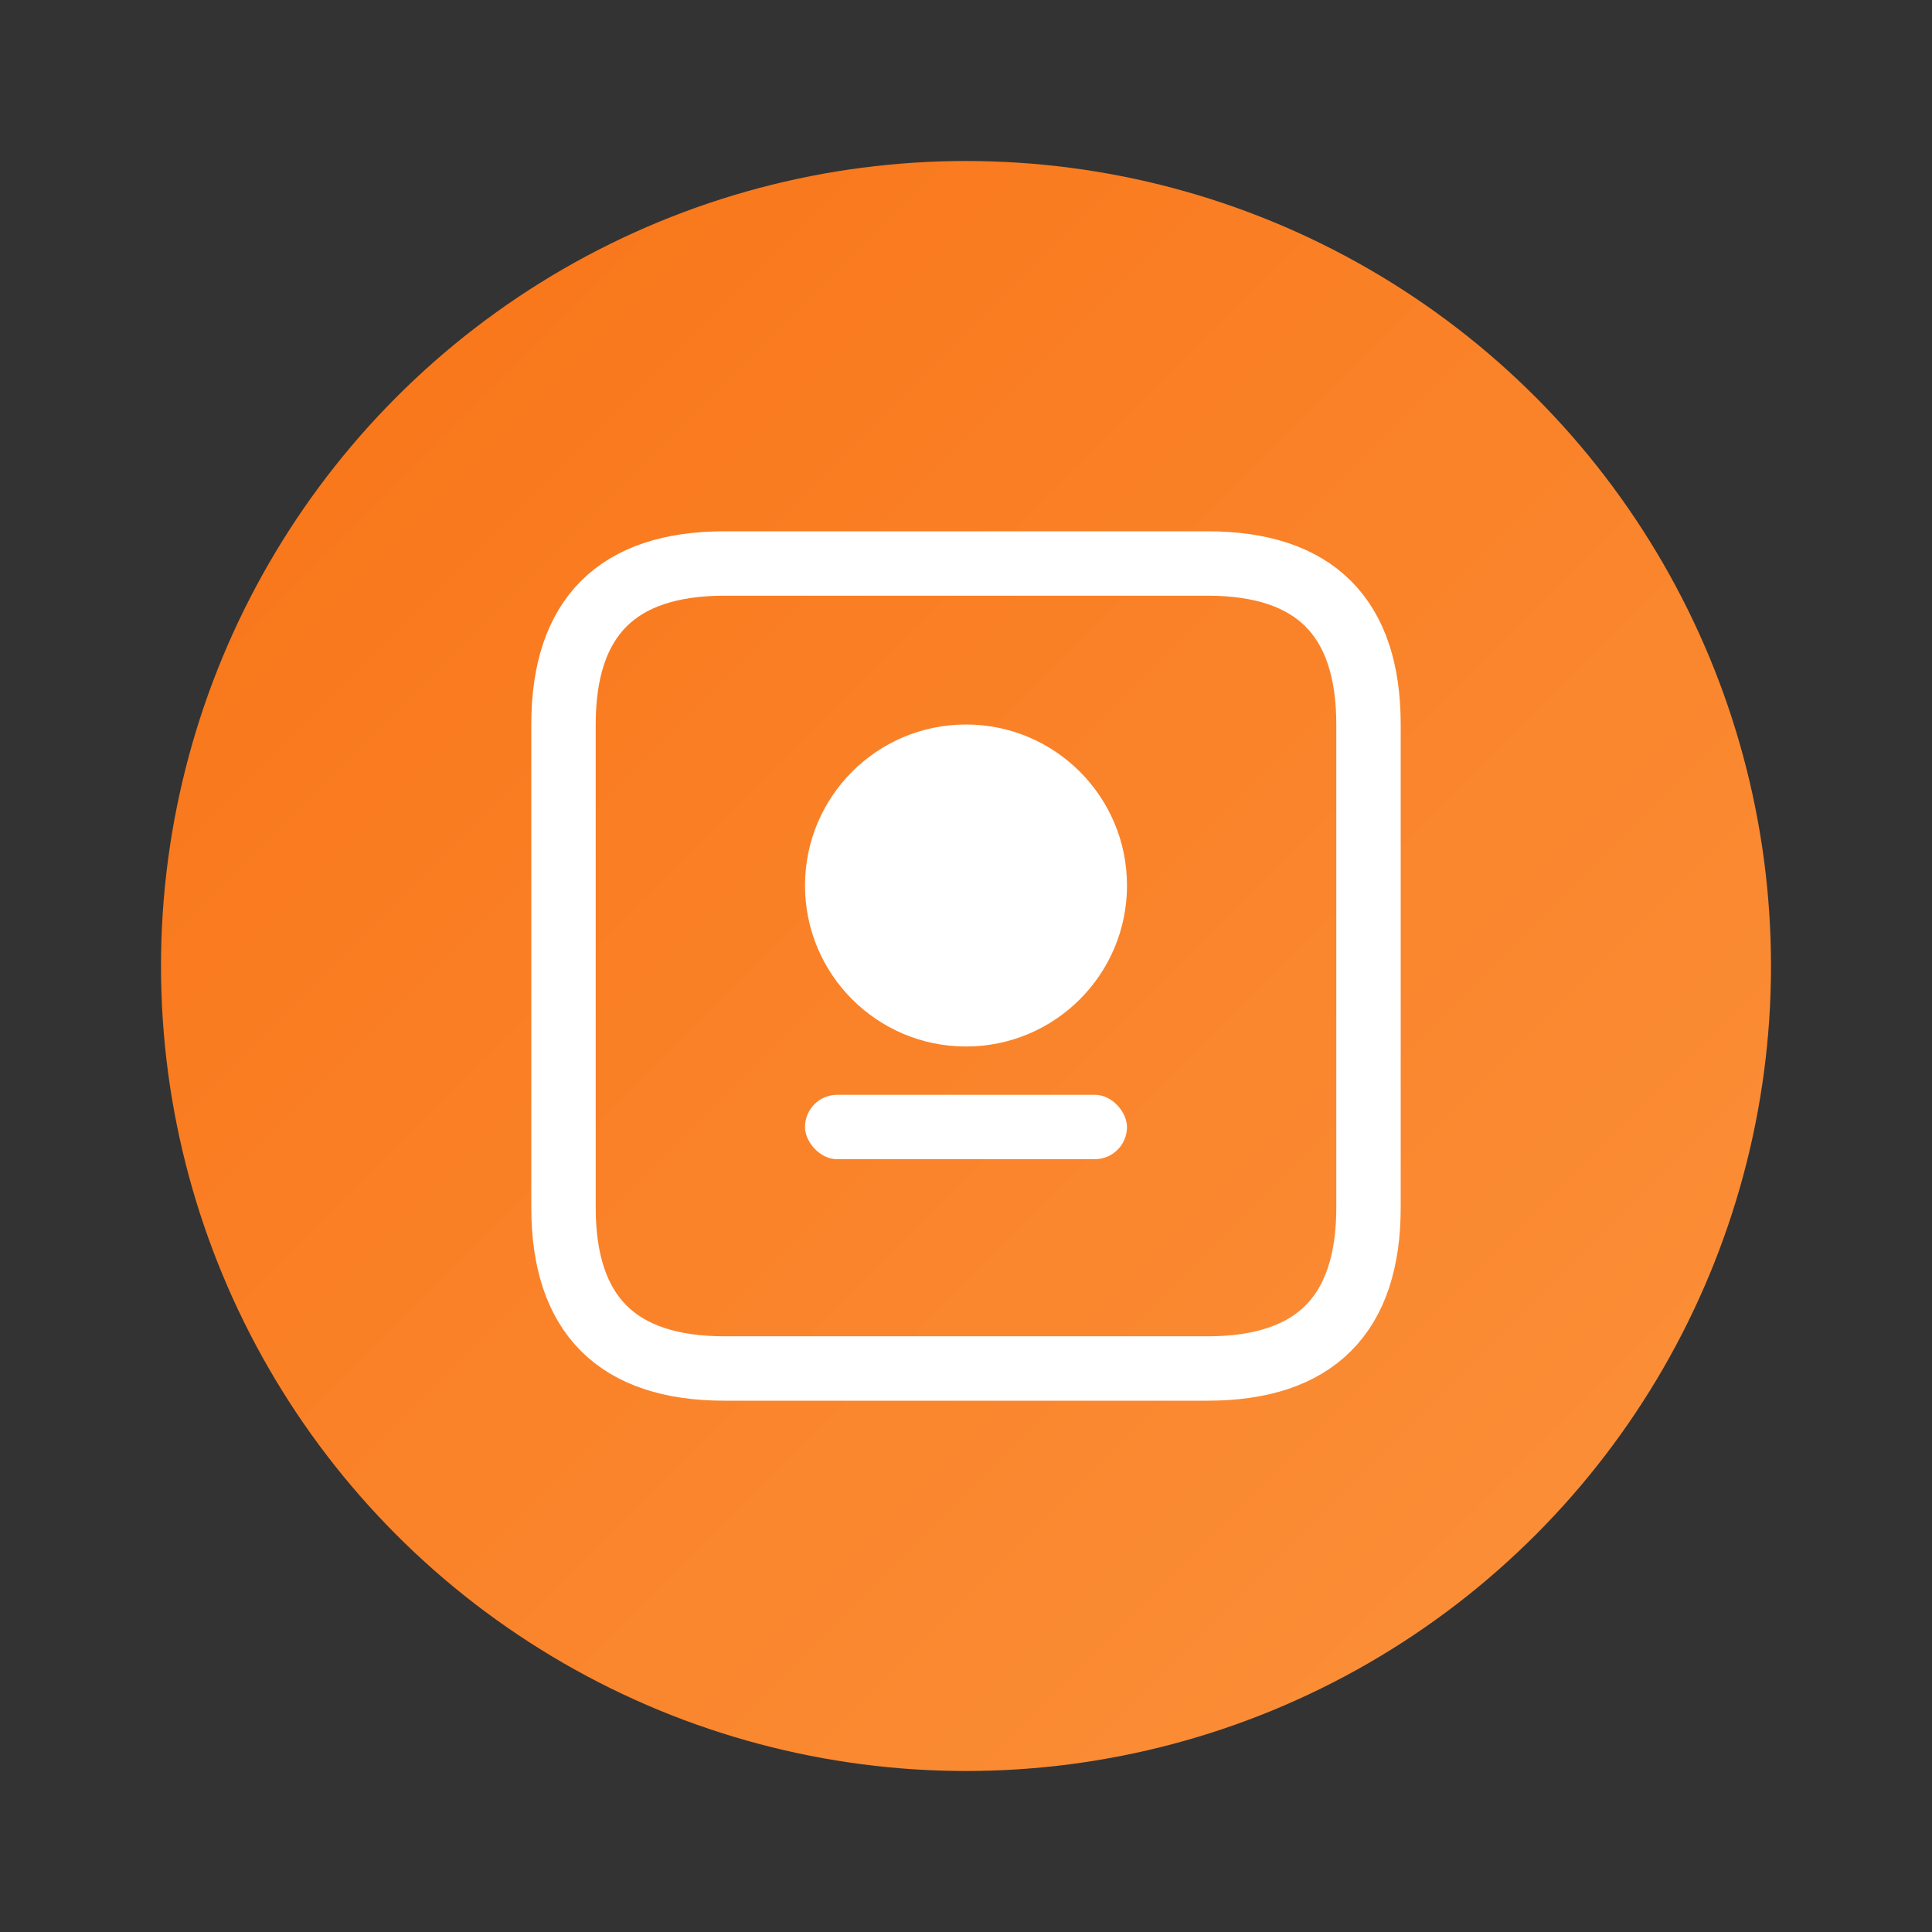
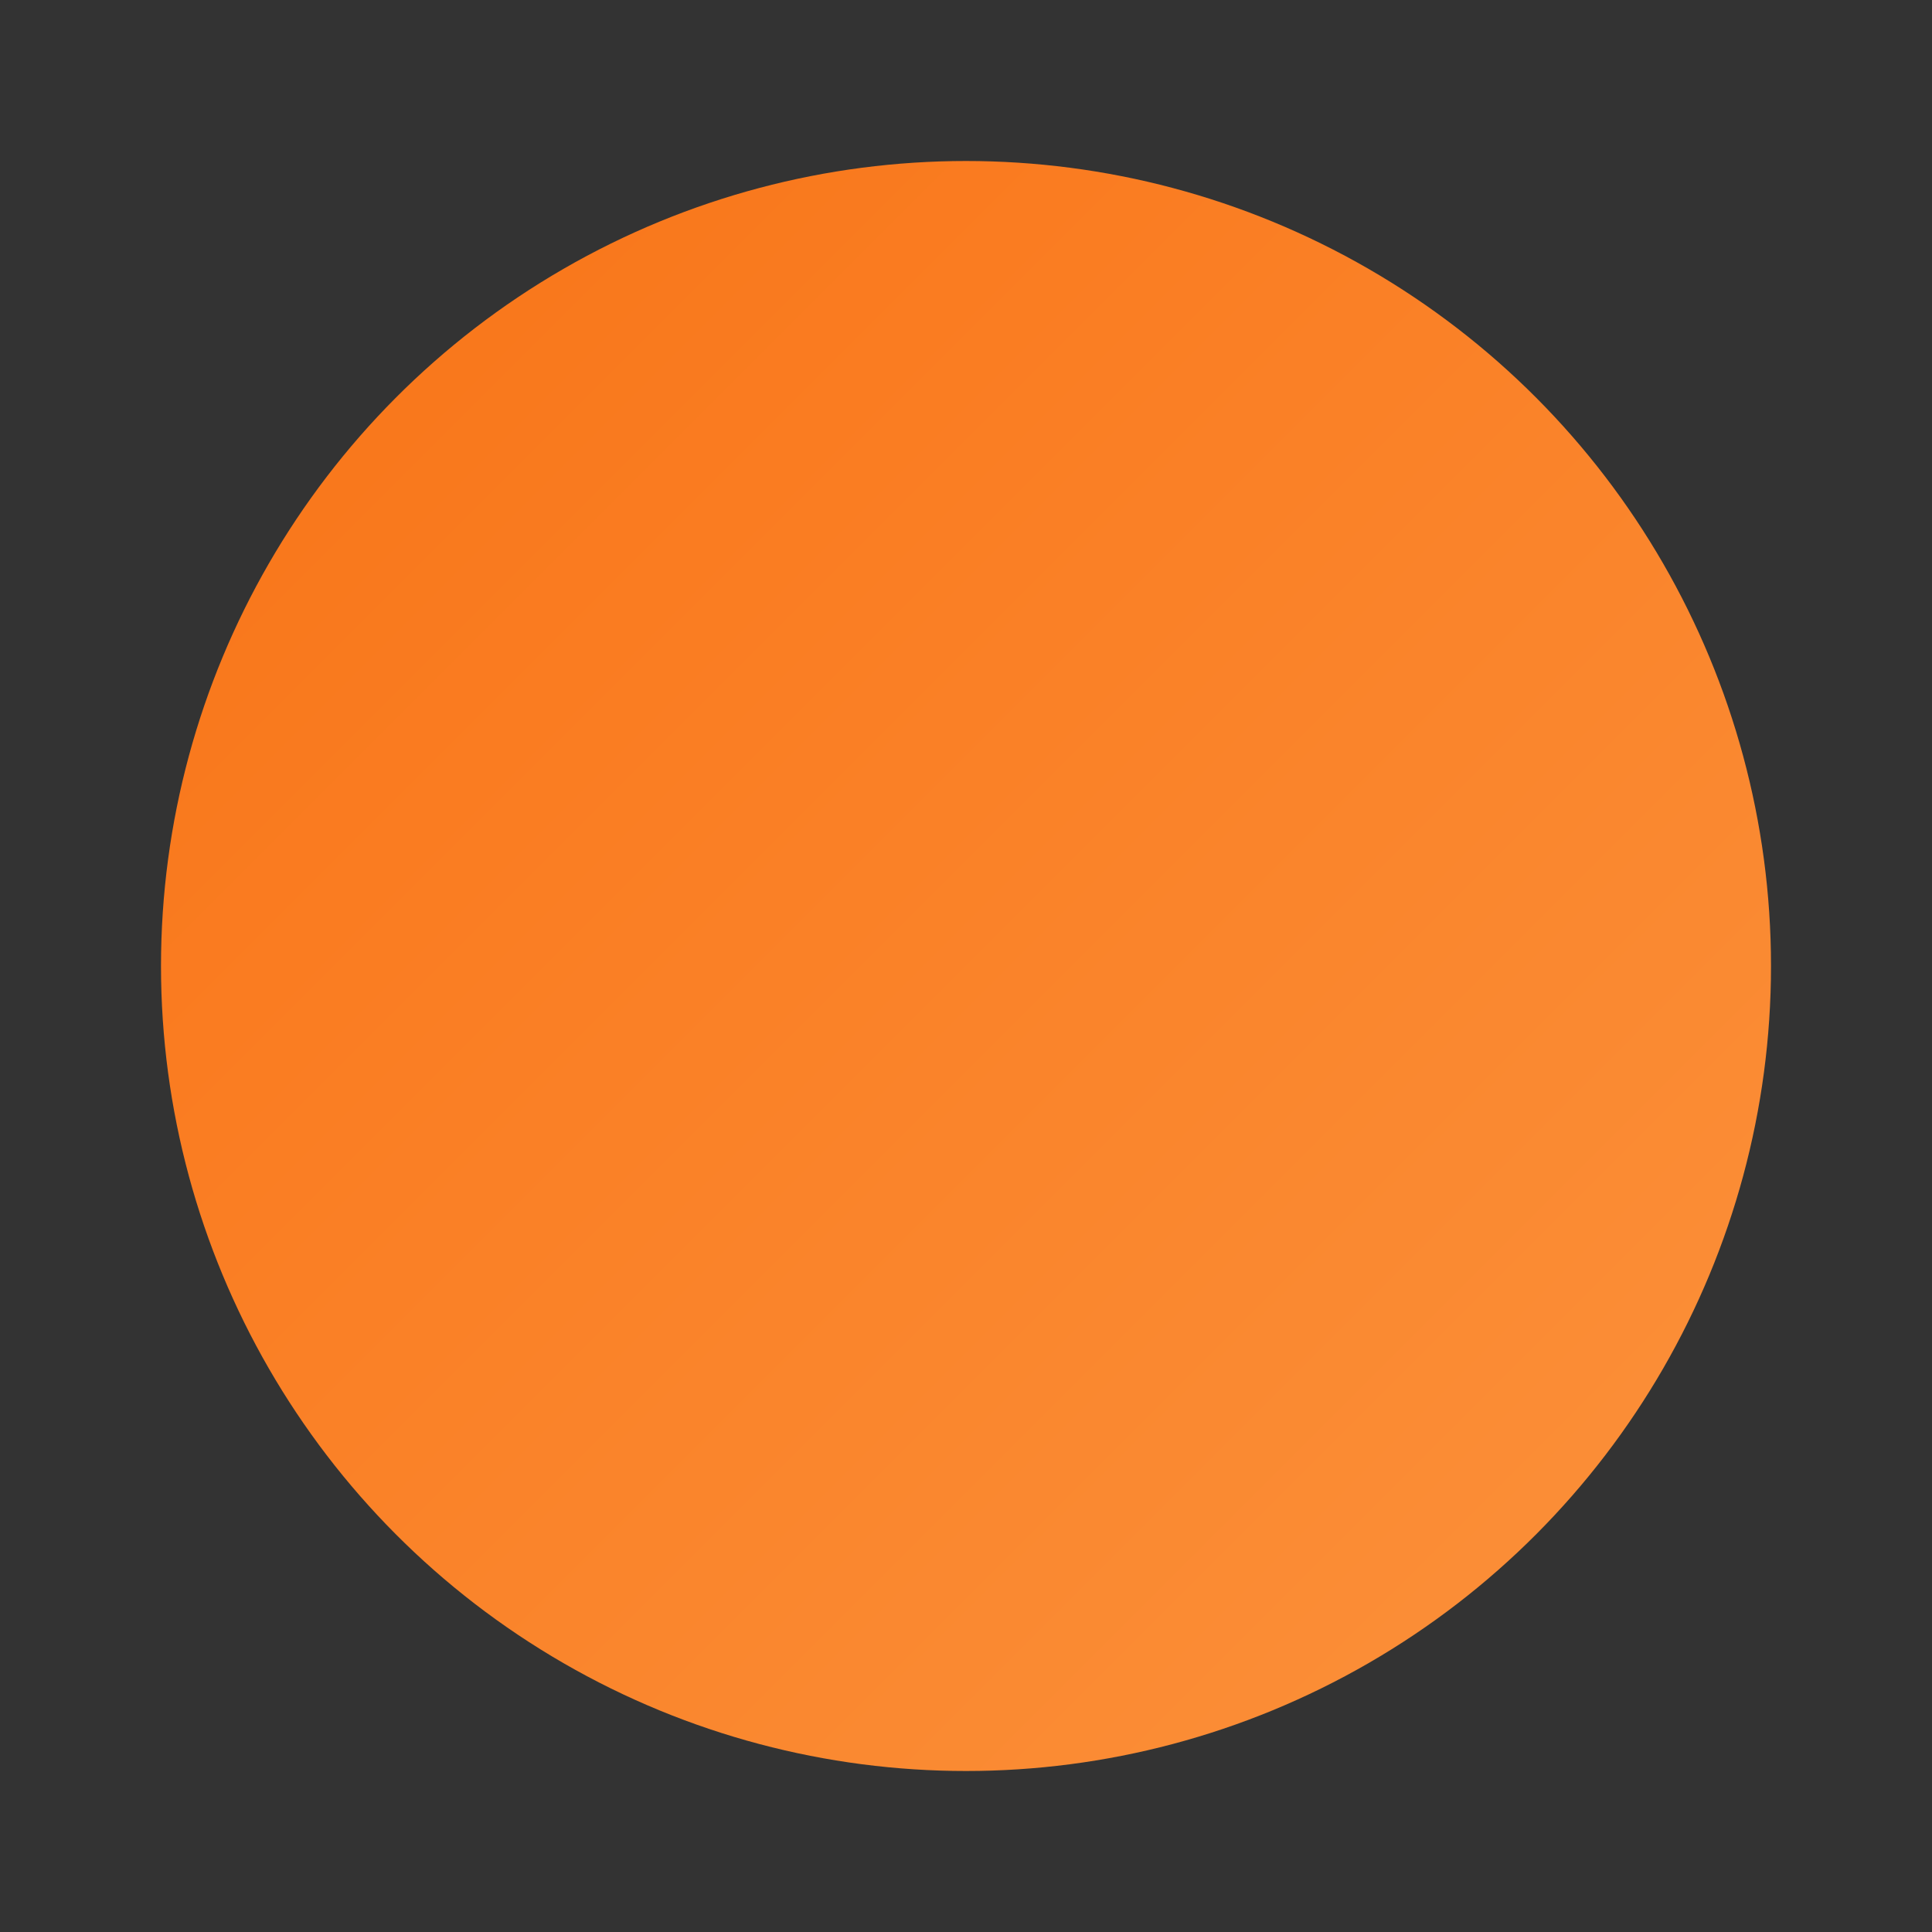
<svg xmlns="http://www.w3.org/2000/svg" viewBox="0 0 120 120">
  <rect x="0" y="0" width="120" height="120" fill="#333333" stroke="none" />
  <defs>
    <linearGradient id="coralGrad" x1="0%" y1="0%" x2="100%" y2="100%">
      <stop offset="0%" style="stop-color:#f97316" />
      <stop offset="100%" style="stop-color:#fb923c" />
    </linearGradient>
  </defs>
  <circle cx="60" cy="60" r="50" fill="url(#coralGrad)" />
-   <path d="M35 75 L35 45 Q35 35 45 35 L75 35 Q85 35 85 45 L85 75 Q85 85 75 85 L45 85 Q35 85 35 75" fill="none" stroke="white" stroke-width="4" />
-   <circle cx="60" cy="55" r="10" fill="white" />
-   <rect x="50" y="68" width="20" height="4" rx="2" fill="white" />
</svg>